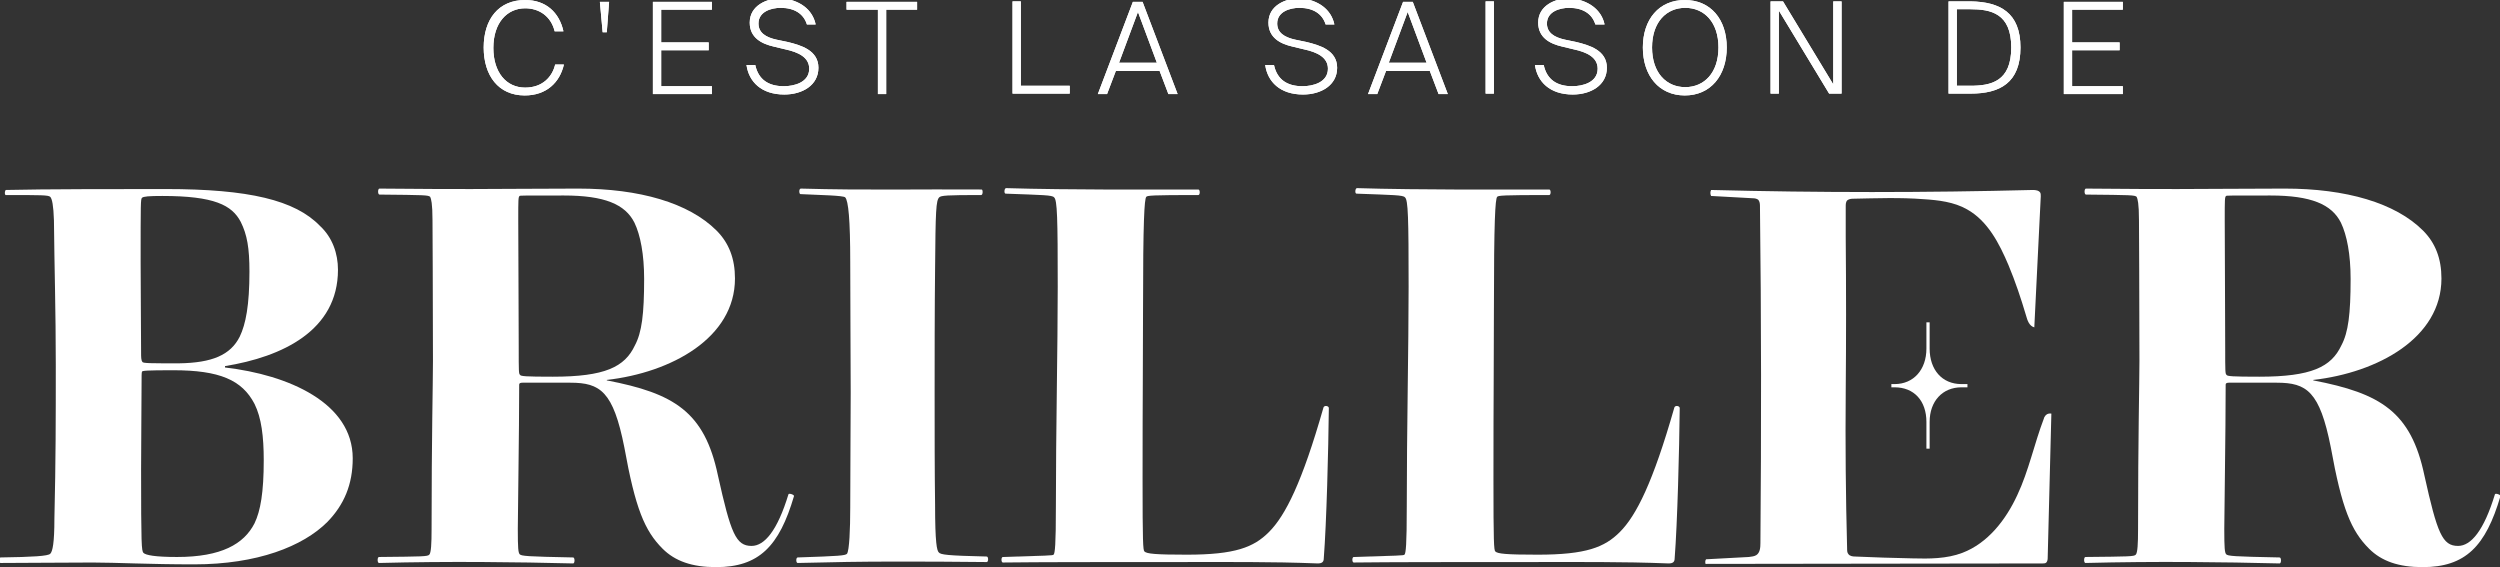
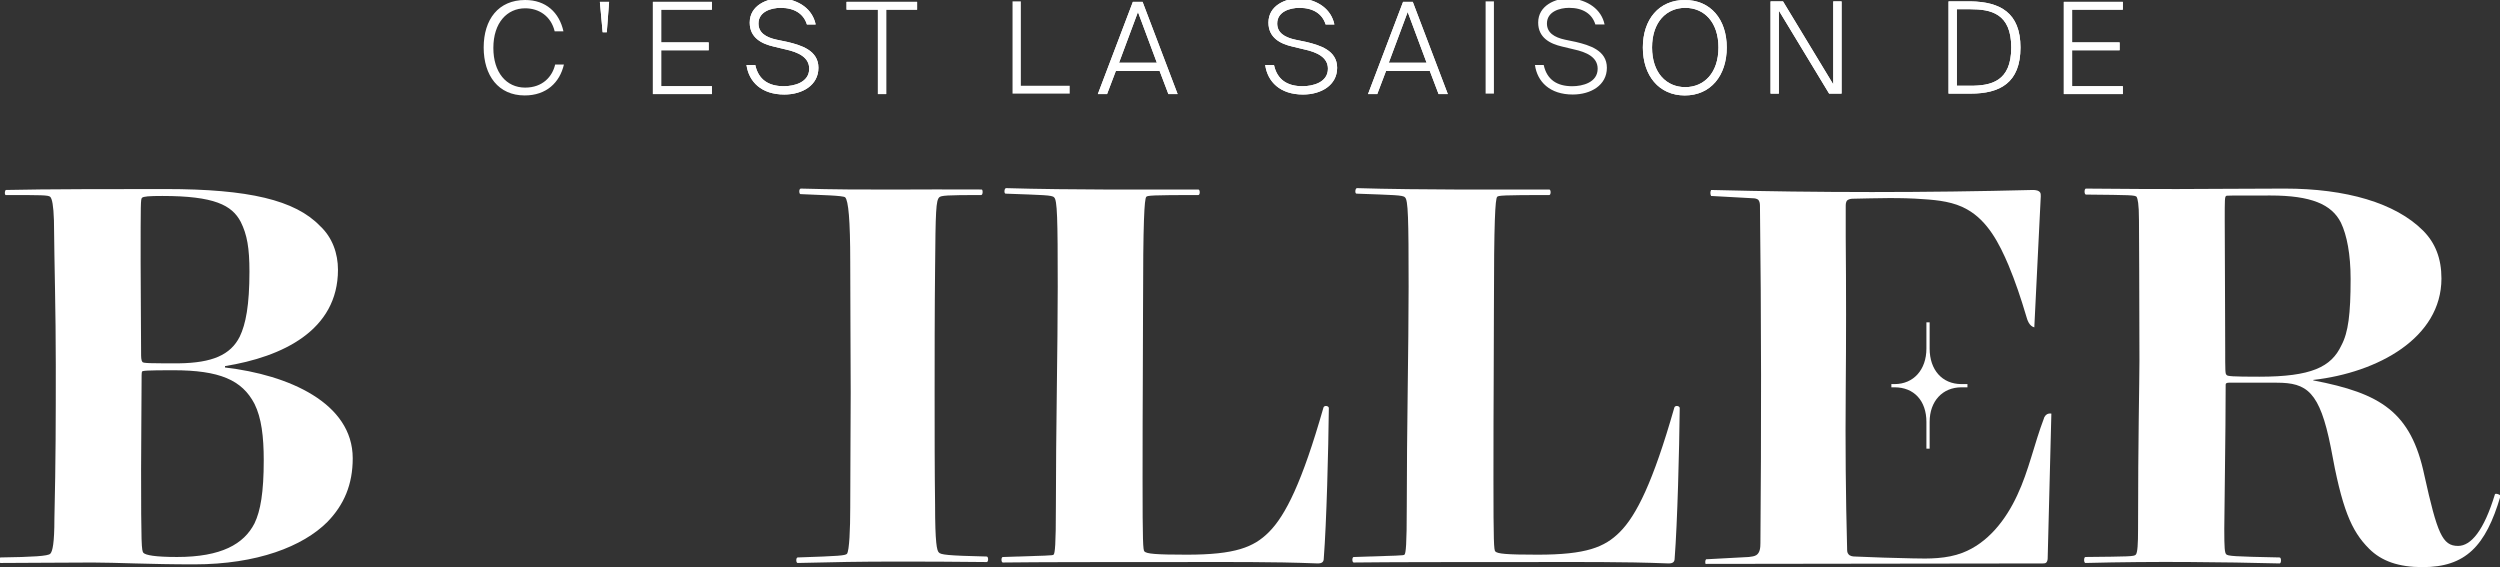
<svg xmlns="http://www.w3.org/2000/svg" version="1.1" id="Layer_1" x="0px" y="0px" viewBox="0 0 542.2 123" style="enable-background:new 0 0 542.2 123;" xml:space="preserve">
  <rect x="0" y="0" width="542.2" height="123" fill="#333333" stroke="none" />
  <style type="text/css">
	.st0{fill:#FFFFFF;}
</style>
  <g>
    <g>
      <g>
        <path class="st0" d="M113.8,20.7c-5.7,0-8.9-4.3-8.9-10.4s3.2-10.3,9-10.3c4.5,0,7.4,2.7,8.3,6.8h-1.9c-0.8-3.3-3.4-5-6.4-5     c-3.9,0-6.9,3.1-6.9,8.6c0,5.3,2.8,8.6,6.9,8.6c3.8,0,5.9-2.4,6.5-5h1.9C121.4,17.9,118.5,20.7,113.8,20.7z" />
        <path class="st0" d="M131.6,7h-0.9l-0.6-6.6h2L131.6,7z" />
        <path class="st0" d="M154.4,0.4v1.7h-11v7.1h10.3v1.7h-10.3v7.8h11v1.7h-12.8v-20C141.6,0.4,154.4,0.4,154.4,0.4z" />
        <path class="st0" d="M176.9,5.3H175c-0.7-2.3-2.7-3.6-5.7-3.6c-2,0-4.8,0.8-4.8,3.4c0,2,1.6,3,3.9,3.5l2.4,0.5     c2.9,0.7,6.7,1.8,6.7,5.6s-3.5,5.8-7.4,5.8c-5,0-7.7-2.8-8.2-6.4h1.9c0.7,3.2,2.9,4.6,6.2,4.6c2.2,0,5.5-0.8,5.5-3.8     c0-2.5-2.4-3.6-5.2-4.2l-2.5-0.6c-2.6-0.6-5.2-1.9-5.2-5.2c0-3.7,3.7-5.3,6.9-5.3C173.4,0,176.2,2,176.9,5.3z" />
        <path class="st0" d="M183.6,2.1V0.4h15.3v1.7h-6.7v18.3h-1.8V2.1H183.6z" />
        <path class="st0" d="M232,18.6v1.7h-12.4v-20h1.8v18.3H232z" />
        <path class="st0" d="M247.8,0.4l7.6,20h-2l-1.9-5H242l-1.9,5h-2l7.6-20C245.7,0.4,247.8,0.4,247.8,0.4z M250.9,13.6l-4.1-11     l-4.1,11H250.9z" />
        <path class="st0" d="M289.4,5.3h-1.9c-0.7-2.3-2.7-3.6-5.7-3.6c-2,0-4.8,0.8-4.8,3.4c0,2,1.6,3,3.9,3.5l2.4,0.5     c2.9,0.7,6.7,1.8,6.7,5.6s-3.5,5.8-7.4,5.8c-5,0-7.7-2.8-8.2-6.4h1.9c0.7,3.2,2.9,4.6,6.2,4.6c2.2,0,5.5-0.8,5.5-3.8     c0-2.5-2.4-3.6-5.2-4.2l-2.5-0.6c-2.6-0.6-5.2-1.9-5.2-5.2c0-3.7,3.7-5.3,6.9-5.3C285.9,0,288.7,2,289.4,5.3z" />
        <path class="st0" d="M306.4,0.4l7.6,20h-2l-1.9-5h-9.5l-1.9,5h-2l7.6-20C304.3,0.4,306.4,0.4,306.4,0.4z M309.4,13.6l-4.1-11     l-4.1,11H309.4z" />
        <path class="st0" d="M322.2,20.3v-20h1.8v20H322.2z" />
        <path class="st0" d="M348,5.3h-2c-0.7-2.3-2.7-3.6-5.7-3.6c-2,0-4.8,0.8-4.8,3.4c0,2,1.6,3,3.9,3.5l2.4,0.5     c2.9,0.7,6.7,1.8,6.7,5.6s-3.5,5.8-7.4,5.8c-5,0-7.7-2.8-8.2-6.4h1.9c0.7,3.2,2.9,4.6,6.2,4.6c2.2,0,5.5-0.8,5.5-3.8     c0-2.5-2.4-3.6-5.2-4.2l-2.5-0.6c-2.6-0.6-5.2-1.9-5.2-5.2c0-3.7,3.7-5.3,6.9-5.3C344.4,0,347.3,2,348,5.3z" />
        <path class="st0" d="M356.3,10.3c0-6.1,3.5-10.3,9.1-10.3s9.1,4.2,9.1,10.3s-3.5,10.4-9.1,10.4S356.3,16.4,356.3,10.3z      M372.7,10.3c0-5.5-3.1-8.6-7.2-8.6s-7.2,3.1-7.2,8.6s3.1,8.6,7.2,8.6S372.7,15.8,372.7,10.3z" />
        <path class="st0" d="M385.8,2.3v18H384v-20h2.7l10.9,18v-18h1.8v20h-2.7L385.8,2.3z" />
        <path class="st0" d="M438.2,10.3c0,7.7-4.5,10-10.8,10h-4.8v-20h4.8C433.7,0.4,438.2,2.7,438.2,10.3z M424.4,2v16.6h2.9     c4.5,0,8.9-0.9,8.9-8.3S431.8,2,427.3,2H424.4z" />
        <path class="st0" d="M460.4,0.4v1.7h-11v7.1h10.3v1.7h-10.3v7.8h11v1.7h-12.8v-20C447.6,0.4,460.4,0.4,460.4,0.4z" />
      </g>
      <g>
-         <path class="st0" d="M113.8,20.7c-5.7,0-8.9-4.3-8.9-10.4s3.2-10.3,9-10.3c4.5,0,7.4,2.7,8.3,6.8h-1.9c-0.8-3.3-3.4-5-6.4-5     c-3.9,0-6.9,3.1-6.9,8.6c0,5.3,2.8,8.6,6.9,8.6c3.8,0,5.9-2.4,6.5-5h1.9C121.4,17.9,118.5,20.7,113.8,20.7z" />
        <path class="st0" d="M131.6,7h-0.9l-0.6-6.6h2L131.6,7z" />
        <path class="st0" d="M154.4,0.4v1.7h-11v7.1h10.3v1.7h-10.3v7.8h11v1.7h-12.8v-20C141.6,0.4,154.4,0.4,154.4,0.4z" />
        <path class="st0" d="M176.9,5.3H175c-0.7-2.3-2.7-3.6-5.7-3.6c-2,0-4.8,0.8-4.8,3.4c0,2,1.6,3,3.9,3.5l2.4,0.5     c2.9,0.7,6.7,1.8,6.7,5.6s-3.5,5.8-7.4,5.8c-5,0-7.7-2.8-8.2-6.4h1.9c0.7,3.2,2.9,4.6,6.2,4.6c2.2,0,5.5-0.8,5.5-3.8     c0-2.5-2.4-3.6-5.2-4.2l-2.5-0.6c-2.6-0.6-5.2-1.9-5.2-5.2c0-3.7,3.7-5.3,6.9-5.3C173.4,0,176.2,2,176.9,5.3z" />
        <path class="st0" d="M183.6,2.1V0.4h15.3v1.7h-6.7v18.3h-1.8V2.1H183.6z" />
-         <path class="st0" d="M232,18.6v1.7h-12.4v-20h1.8v18.3H232z" />
        <path class="st0" d="M247.8,0.4l7.6,20h-2l-1.9-5H242l-1.9,5h-2l7.6-20C245.7,0.4,247.8,0.4,247.8,0.4z M250.9,13.6l-4.1-11     l-4.1,11H250.9z" />
        <path class="st0" d="M289.4,5.3h-1.9c-0.7-2.3-2.7-3.6-5.7-3.6c-2,0-4.8,0.8-4.8,3.4c0,2,1.6,3,3.9,3.5l2.4,0.5     c2.9,0.7,6.7,1.8,6.7,5.6s-3.5,5.8-7.4,5.8c-5,0-7.7-2.8-8.2-6.4h1.9c0.7,3.2,2.9,4.6,6.2,4.6c2.2,0,5.5-0.8,5.5-3.8     c0-2.5-2.4-3.6-5.2-4.2l-2.5-0.6c-2.6-0.6-5.2-1.9-5.2-5.2c0-3.7,3.7-5.3,6.9-5.3C285.9,0,288.7,2,289.4,5.3z" />
        <path class="st0" d="M306.4,0.4l7.6,20h-2l-1.9-5h-9.5l-1.9,5h-2l7.6-20C304.3,0.4,306.4,0.4,306.4,0.4z M309.4,13.6l-4.1-11     l-4.1,11H309.4z" />
-         <path class="st0" d="M322.2,20.3v-20h1.8v20H322.2z" />
-         <path class="st0" d="M348,5.3h-2c-0.7-2.3-2.7-3.6-5.7-3.6c-2,0-4.8,0.8-4.8,3.4c0,2,1.6,3,3.9,3.5l2.4,0.5     c2.9,0.7,6.7,1.8,6.7,5.6s-3.5,5.8-7.4,5.8c-5,0-7.7-2.8-8.2-6.4h1.9c0.7,3.2,2.9,4.6,6.2,4.6c2.2,0,5.5-0.8,5.5-3.8     c0-2.5-2.4-3.6-5.2-4.2l-2.5-0.6c-2.6-0.6-5.2-1.9-5.2-5.2c0-3.7,3.7-5.3,6.9-5.3C344.4,0,347.3,2,348,5.3z" />
        <path class="st0" d="M356.3,10.3c0-6.1,3.5-10.3,9.1-10.3s9.1,4.2,9.1,10.3s-3.5,10.4-9.1,10.4S356.3,16.4,356.3,10.3z      M372.7,10.3c0-5.5-3.1-8.6-7.2-8.6s-7.2,3.1-7.2,8.6s3.1,8.6,7.2,8.6S372.7,15.8,372.7,10.3z" />
        <path class="st0" d="M385.8,2.3v18H384v-20h2.7l10.9,18v-18h1.8v20h-2.7L385.8,2.3z" />
        <path class="st0" d="M438.2,10.3c0,7.7-4.5,10-10.8,10h-4.8v-20h4.8C433.7,0.4,438.2,2.7,438.2,10.3z M424.4,2v16.6h2.9     c4.5,0,8.9-0.9,8.9-8.3S431.8,2,427.3,2H424.4z" />
        <path class="st0" d="M460.4,0.4v1.7h-11v7.1h10.3v1.7h-10.3v7.8h11v1.7h-12.8v-20C447.6,0.4,460.4,0.4,460.4,0.4z" />
      </g>
    </g>
    <g>
      <path class="st0" d="M35.9,41C54,41,64,43.4,69.4,49c2.7,2.5,3.9,6,3.9,9.5c0,13.2-12.1,18.9-24.5,20.9v0.3    c13.8,1.6,27.7,7.7,27.7,19.7c0,5.7-1.9,10.1-5.5,13.8c-5.3,5.3-15.2,9.2-28.9,9.2c-9.7,0-17-0.4-22-0.4c-7.3,0-13.7,0.1-20,0.1    c-0.3,0-0.3-1.2,0-1.2c7.1-0.1,10.3-0.3,10.8-0.8s0.9-2.3,0.9-7.6c0.3-13,0.3-21.3,0.3-33.4c0-11.7-0.3-20.9-0.4-31.3    c-0.1-3.2-0.4-4.7-0.8-5.1S9,42.3,1.2,42.3c-0.3-0.3-0.1-1.1,0.1-1.1C9.5,41,26.2,41,35.9,41z M30.8,42.9c-0.3,0.3-0.3,0.9-0.3,14    c0,5.6,0.1,14.9,0.1,19.6c0,0.9,0,1.7,0.3,2c0.1,0.3,1.9,0.3,7.9,0.3C46,78.7,50,77,52,73c1.3-2.7,2.1-6.8,2.1-14.1    c0-5.1-0.5-8-1.9-10.8c-1.9-3.6-5.7-5.6-17-5.6C32.3,42.5,31.1,42.6,30.8,42.9z M30.7,83.7c0,5.7-0.1,11.4-0.1,18.1    c0,16.5,0.1,17.6,0.5,18.1c0.5,0.5,2.5,0.9,7.3,0.9c9.6,0,14.5-2.8,16.8-7.3c1.3-2.7,2-6.7,2-13.7c0-5.1-0.5-9.2-2-12.2    c-2.7-5.2-7.6-7.3-17.6-7.3c-5.9,0-6.7,0.1-6.8,0.3S30.7,81.5,30.7,83.7z" />
-       <path class="st0" d="M102.2,41c4.9,0,16.5-0.1,23.2-0.1c13.3,0,24,3.1,30,9.1c2.7,2.7,4,6.1,4,10.4c0,12.9-13.8,20.4-27.8,22v0.1    c14.6,2.8,21.2,6.8,24.1,20.6c2.8,12.6,3.9,15.3,7.3,15.3c2.8,0,5.6-3.3,8-11.2c0.1-0.3,1.3,0.1,1.2,0.4    c-3.2,10.9-7.6,15.4-16.9,15.4c-5.2,0-8.9-1.3-11.6-4c-3.9-3.9-5.9-8.7-8.3-22c-2.4-12.1-5.2-14-11.7-14h-10.4    c-0.4,0-0.7,0.1-0.7,0.4c0,10.5-0.3,28-0.3,31.3c0,4.3,0.1,5.1,0.4,5.5c0.4,0.4,1.5,0.5,11.6,0.7c0.4,0,0.4,1.3,0,1.3    c-12.1-0.3-26.9-0.5-42.1-0.1c-0.4,0-0.4-1.3,0-1.3c9.6-0.1,10.5-0.1,10.9-0.5s0.5-2.4,0.5-5.5c0-19.8,0.3-31.8,0.3-36.5    c0-14.4-0.1-28.8-0.1-30.5c0-3.7-0.3-4.7-0.5-5.1c-0.4-0.4-1.2-0.4-11-0.5c-0.4,0-0.4-1.3,0-1.3C92.6,41,97.3,41,102.2,41z     M112.4,47.8c0,5.6,0.1,19.6,0.1,27.6c0,5.2,0,5.7,0.3,5.9c0.1,0.3,1.2,0.4,7.1,0.4c11.3,0,15.6-2.1,17.8-6.8    c1.5-2.8,2-6.8,2-14.4c0-5.3-0.8-9.5-2.1-12.2c-2-4-6.5-5.9-15.3-5.9c-9.1,0-9.5,0-9.6,0.1C112.4,42.7,112.4,43.3,112.4,47.8z" />
      <path class="st0" d="M212.9,41.1c0.3,0,0.3,1.2-0.1,1.2c-7.5,0-8.7,0.1-9.1,0.5c-0.7,0.7-0.8,2.8-0.9,15.6    c-0.1,8.7-0.1,20.2-0.1,27c0,8.3,0,16.8,0.1,24c0,8.5,0.4,10,0.8,10.4c0.4,0.5,1.7,0.7,10.4,0.9c0.4,0,0.4,1.2,0,1.2    c-8-0.1-13.4-0.1-20.6-0.1c-6.1,0-12.8,0.1-20.4,0.3c-0.4,0-0.4-1.2,0-1.2c9.1-0.3,10.3-0.4,10.7-0.8c0.5-0.7,0.7-5.3,0.7-10    c0-9.9,0.1-16.2,0.1-24.9c0-7.1-0.1-19.4-0.1-28.4c0-9.1-0.4-13.3-1.1-14c-0.4-0.4-5.3-0.5-9.7-0.7c-0.3,0-0.4-1.2,0.1-1.2    C187.8,41.3,199,41,212.9,41.1z" />
      <path class="st0" d="M239.4,41.1h20.5c0.4,0,0.4,1.2,0,1.2c-10.1,0-11.1,0.1-11.3,0.4c-0.4,0.5-0.7,4.9-0.7,24.5    c0,12.9-0.1,16.9-0.1,36.7c0,13.8,0.1,15.4,0.4,15.7c0.5,0.5,2.3,0.7,9.2,0.7c10.5,0,14.5-1.6,17.8-4.9    c3.6-3.6,7.2-10.8,11.8-26.9c0.1-0.7,1.2-0.5,1.2,0c-0.1,9.1-0.5,24.9-1.1,32.6c0,0.7-0.3,1.1-1.3,1.1    c-10.3-0.4-18.8-0.3-32.5-0.3c-14.8,0-27.6,0-35.8,0.1c-0.4,0-0.4-1.2,0-1.2c9.6-0.3,10.8-0.3,11-0.5c0.3-0.3,0.5-2.1,0.5-10.4    c0-16.4,0.4-34.6,0.4-47.7c0-14.9-0.1-18.9-0.8-19.4c-0.4-0.5-2.4-0.5-10.5-0.8c-0.4,0-0.3-1.2,0.1-1.2    C224.3,41,234.9,41.1,239.4,41.1z" />
      <path class="st0" d="M315.5,41.1H336c0.4,0,0.4,1.2,0,1.2c-10.1,0-11.1,0.1-11.3,0.4c-0.4,0.5-0.7,4.9-0.7,24.5    c0,12.9-0.1,16.9-0.1,36.7c0,13.8,0.1,15.4,0.4,15.7c0.5,0.5,2.3,0.7,9.2,0.7c10.5,0,14.5-1.6,17.8-4.9    c3.6-3.6,7.2-10.8,11.8-26.9c0.1-0.7,1.2-0.5,1.2,0c-0.1,9.1-0.5,24.9-1.1,32.6c0,0.7-0.3,1.1-1.3,1.1    c-10.3-0.4-18.8-0.3-32.5-0.3c-14.8,0-27.6,0-35.8,0.1c-0.4,0-0.4-1.2,0-1.2c9.6-0.3,10.8-0.3,11-0.5c0.3-0.3,0.5-2.1,0.5-10.4    c0-16.4,0.4-34.6,0.4-47.7c0-14.9-0.1-18.9-0.8-19.4c-0.4-0.5-2.4-0.5-10.5-0.8c-0.4,0-0.3-1.2,0.1-1.2    C300.3,41,310.9,41.1,315.5,41.1z" />
      <path class="st0" d="M472.3,41c4.9,0,16.5-0.1,23.2-0.1c13.3,0,24,3.1,30,9.1c2.7,2.7,4,6.1,4,10.4c0,12.9-13.8,20.4-27.8,22v0.1    c14.6,2.8,21.2,6.8,24.1,20.6c2.8,12.6,3.9,15.3,7.3,15.3c2.8,0,5.6-3.3,8-11.2c0.1-0.3,1.3,0.1,1.2,0.4    c-3.2,10.9-7.6,15.4-16.9,15.4c-5.2,0-8.9-1.3-11.6-4c-3.9-3.9-5.9-8.7-8.3-22c-2.4-12.1-5.2-14-11.7-14h-10.4    c-0.4,0-0.7,0.1-0.7,0.4c0,10.5-0.3,28-0.3,31.3c0,4.3,0.1,5.1,0.4,5.5c0.4,0.4,1.5,0.5,11.6,0.7c0.4,0,0.4,1.3,0,1.3    c-12.1-0.3-26.9-0.5-42.1-0.1c-0.4,0-0.4-1.3,0-1.3c9.6-0.1,10.5-0.1,10.9-0.5s0.5-2.4,0.5-5.5c0-19.8,0.3-31.8,0.3-36.5    c0-14.4-0.1-28.8-0.1-30.5c0-3.7-0.3-4.7-0.5-5.1c-0.4-0.4-1.2-0.4-11-0.5c-0.4,0-0.4-1.3,0-1.3C462.7,41,467.4,41,472.3,41z     M482.5,47.8c0,5.6,0.1,19.6,0.1,27.6c0,5.2,0,5.7,0.3,5.9c0.1,0.3,1.2,0.4,7.1,0.4c11.3,0,15.6-2.1,17.8-6.8    c1.5-2.8,2-6.8,2-14.4c0-5.3-0.8-9.5-2.1-12.2c-2-4-6.5-5.9-15.3-5.9c-9.1,0-9.5,0-9.6,0.1C482.5,42.7,482.5,43.3,482.5,47.8z" />
      <path class="st0" d="M443.5,90.3c-0.1,0.1-0.2,0.3-0.2,0.4c-2.1,5.5-3.3,11.4-5.8,16.7c-2.5,5.4-6.4,10.4-11.9,12.5    c-3.4,1.3-7.2,1.3-10.8,1.2c-4.2-0.1-8.4-0.2-12.5-0.4c-0.5,0-1.1-0.1-1.4-0.5c-0.3-0.3-0.3-0.8-0.3-1.3    c-0.3-11.3-0.4-22.6-0.3-33.9c0.1-11.2,0.1-22.4,0-33.6c0-2.2,0-4.4,0-6.6c0-0.5,0-1.1,0.4-1.4c0.3-0.2,0.7-0.3,1.1-0.3    c5.1-0.1,10.3-0.3,15.4,0.1c3.2,0.2,6.6,0.6,9.4,2.2c4.5,2.5,7,7.4,9,12.1c1.5,3.6,2.7,7.2,3.8,10.9c0.3,1.1,0.7,2.3,1.8,2.6    c0.5-9.5,0.9-18.9,1.4-28.4c0-0.3,0-0.6-0.1-0.8c-0.3-0.5-1-0.6-1.6-0.6c-23.3,0.6-46.5,0.6-69.8,0c-0.2,0.4-0.2,0.9,0,1.3    c3,0.2,6.1,0.3,9.1,0.5c0.4,0,0.8,0.1,1.1,0.3c0.3,0.3,0.4,0.8,0.4,1.3c0.3,24.4,0.3,48.8,0.1,73.2c0,1-0.1,2.1-0.9,2.6    c-0.5,0.3-1,0.3-1.6,0.4c-3.1,0.2-6.2,0.3-9.3,0.5c-0.2,0.3-0.2,0.7-0.1,1c24.4,0,48.8-0.1,73.1-0.1c0.3,0,0.6,0,0.8-0.2    c0.2-0.2,0.3-0.6,0.3-0.9c0.3-10.5,0.5-20.9,0.8-31.4C444.2,89.6,443.7,89.9,443.5,90.3z" />
      <path class="st0" d="M418.5,97.3h-0.7v-5.8c0-4.6-2.7-7.5-6.9-7.5h-0.7v-0.7h0.7c4.1,0,6.9-3.1,6.9-7.7v-5.7h0.7v5.7    c0,4.6,2.7,7.7,6.9,7.7h1.3V84h-1.3c-4.1,0-6.9,3-6.9,7.5V97.3z" />
    </g>
  </g>
</svg>